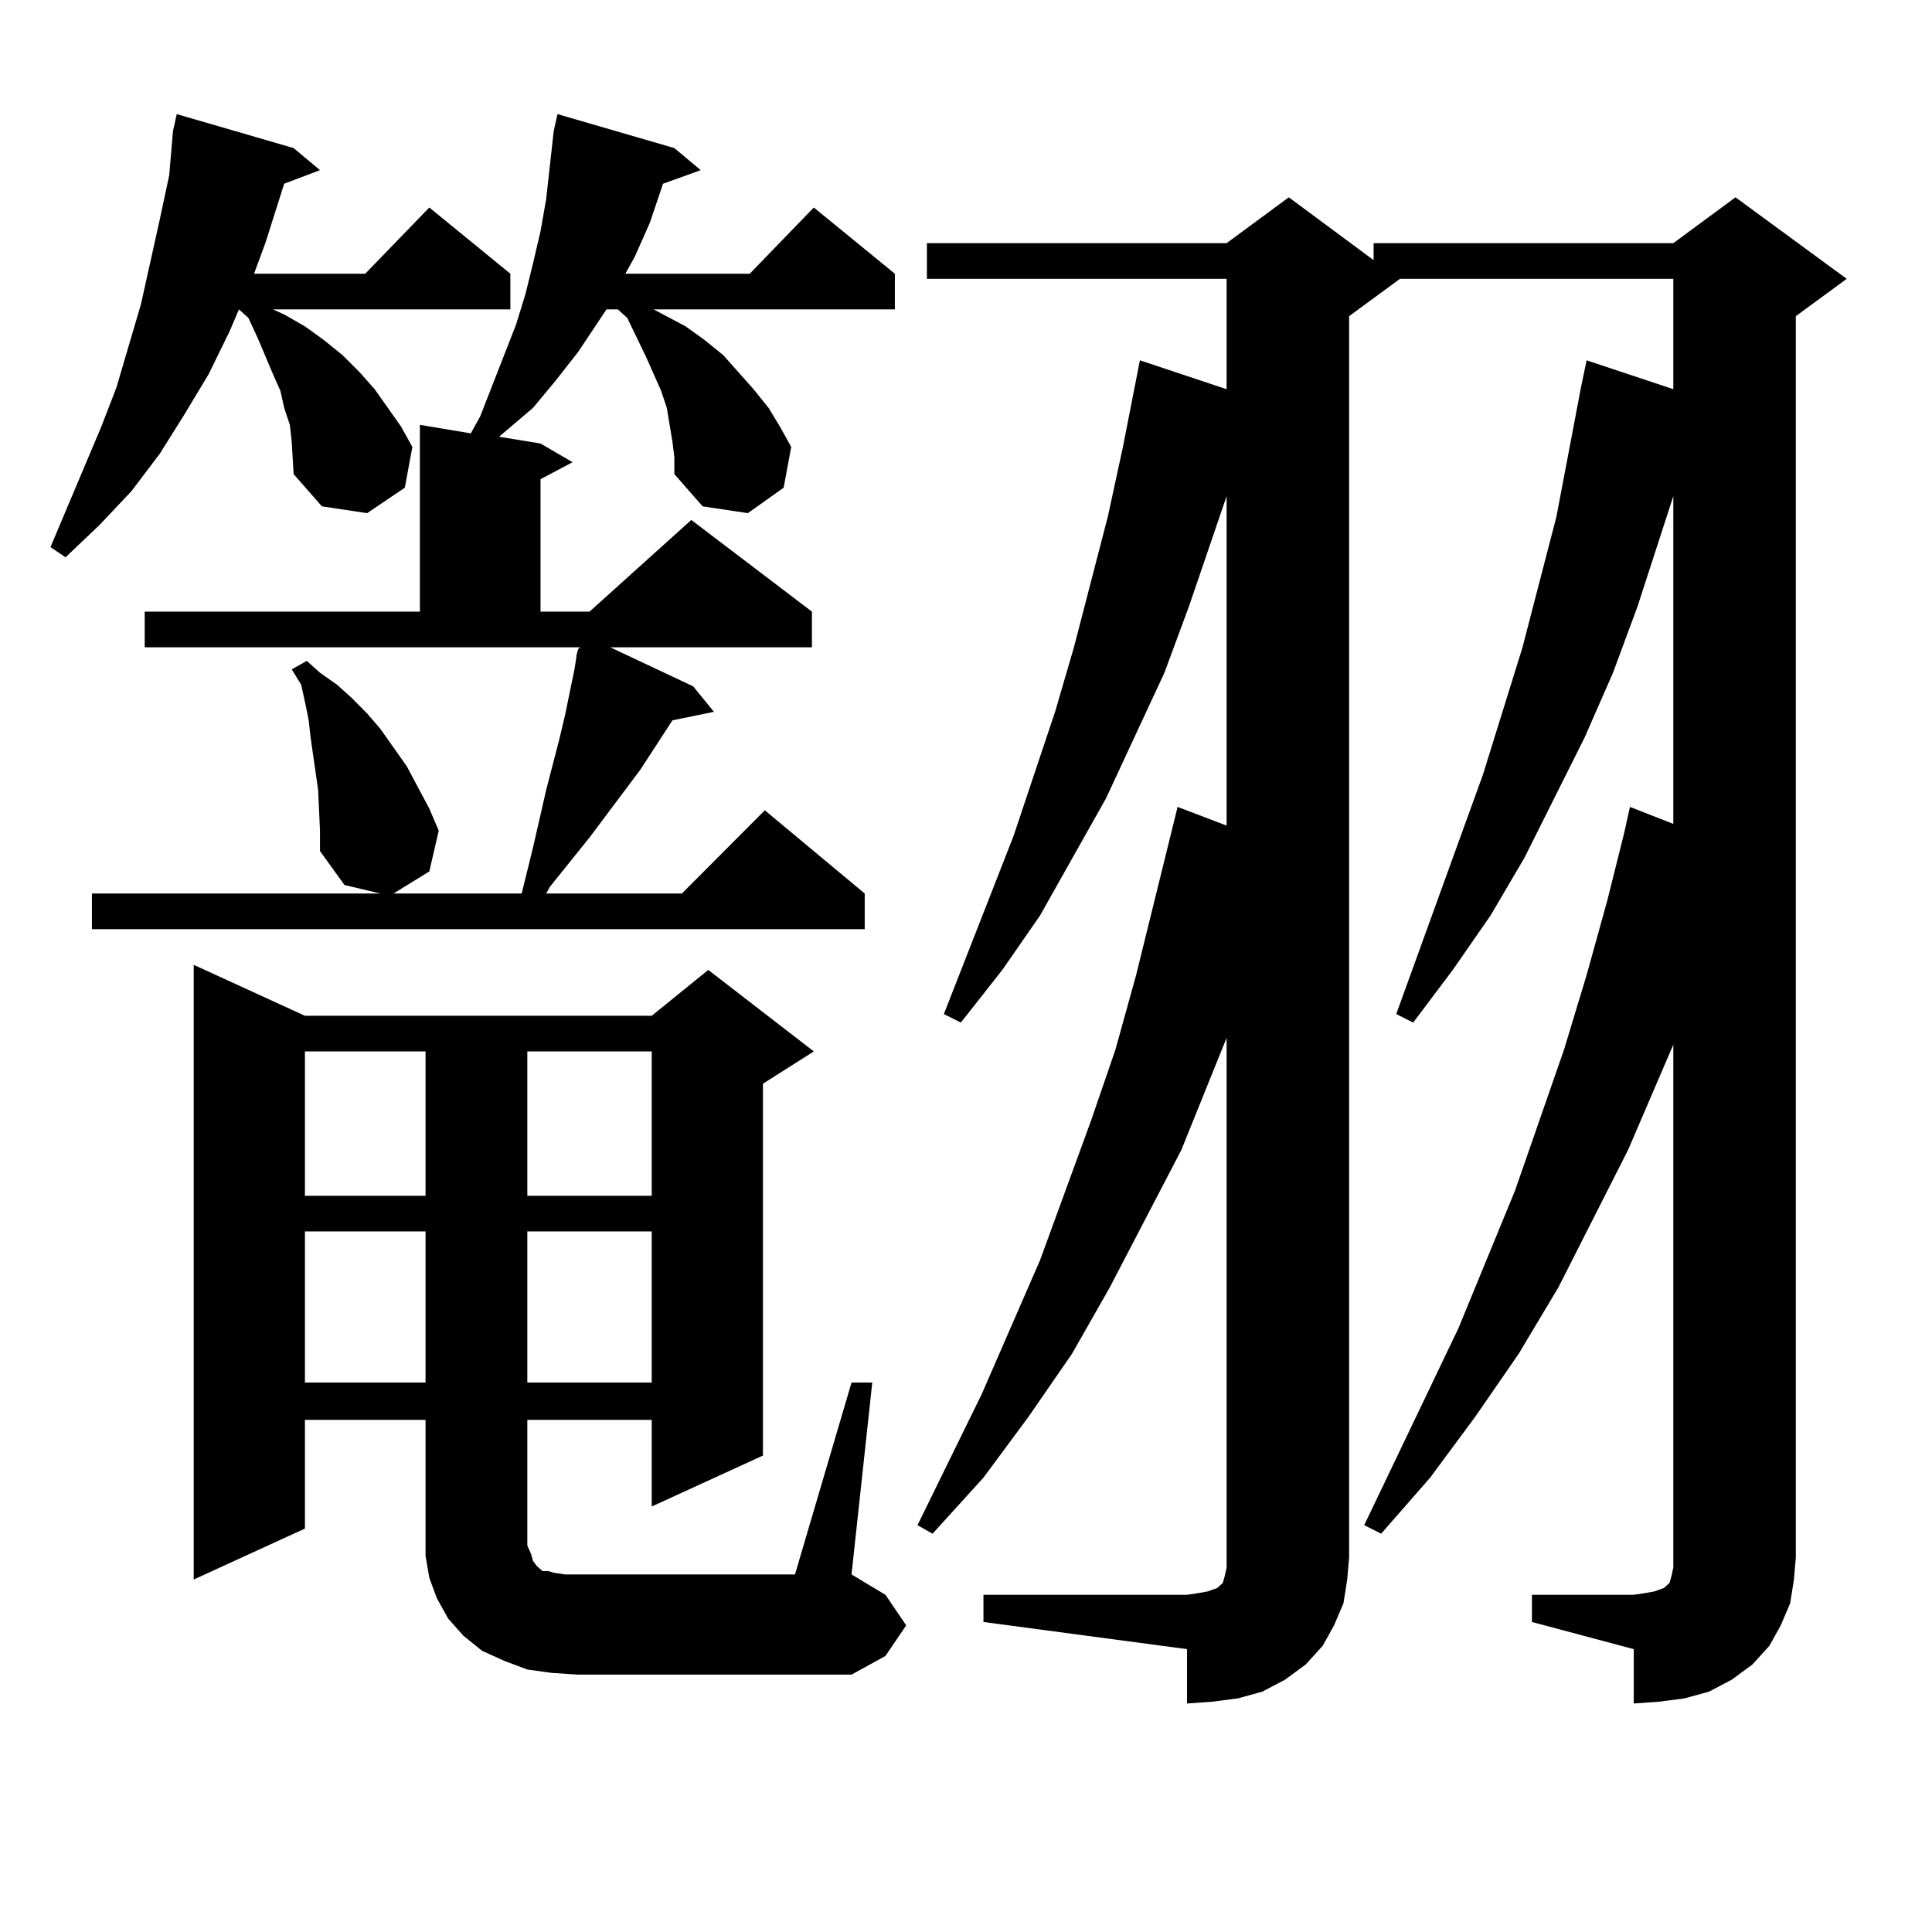
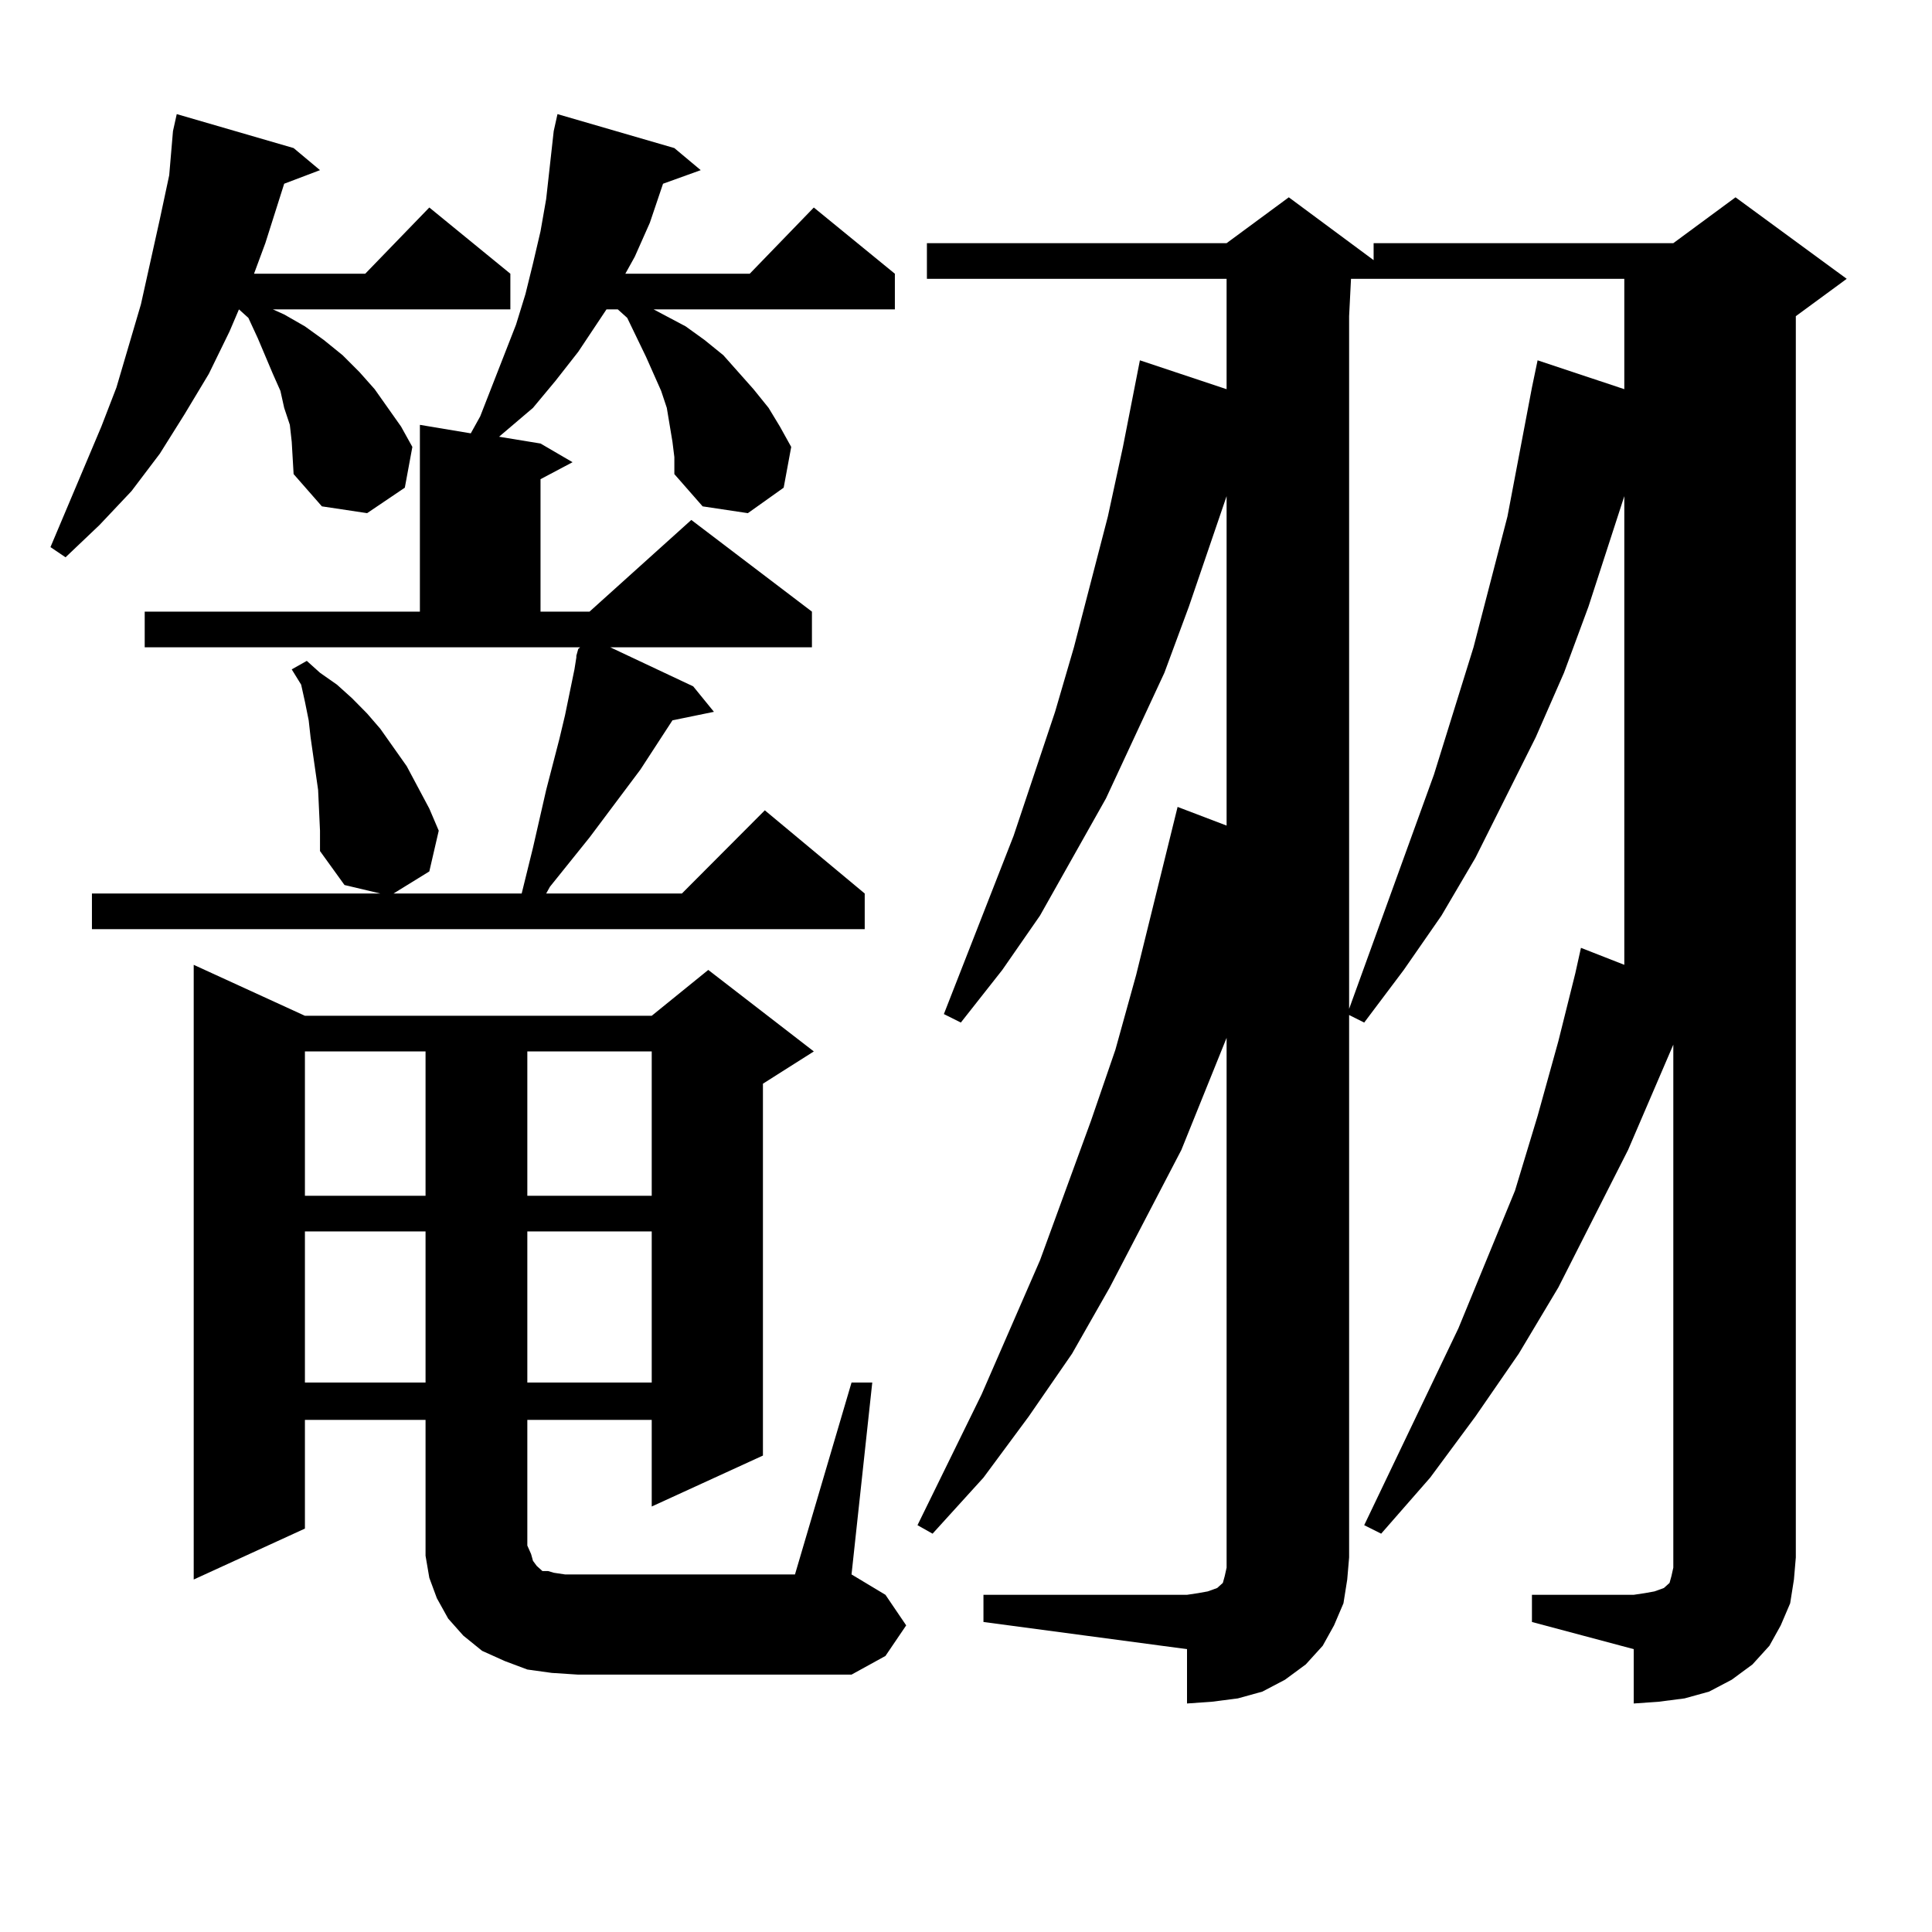
<svg xmlns="http://www.w3.org/2000/svg" version="1.1" id="图层_1" x="0px" y="0px" width="1000px" height="1000px" viewBox="0 0 1000 1000" enable-background="new 0 0 1000 1000" xml:space="preserve">
-   <path d="M150.021,219.902l-2.927-8.789l-1.951-8.789l-3.902-8.789l-7.805-18.457l-4.878-10.547l-4.878-4.395l-4.878,11.426  l-10.731,21.973l-12.683,21.094l-12.683,20.215L68.071,254.18l-16.585,17.578l-17.561,16.699l-7.805-5.273l26.341-62.402  l7.805-20.215L72.949,157.5l4.878-21.973l4.878-21.973l4.878-22.852l1.951-22.852l1.951-8.789l60.486,17.578l13.658,11.426  l-18.536,7.031l-9.756,30.762l-5.854,15.82h57.56l33.17-34.277l41.95,34.277v18.457H141.24l5.854,2.637l10.731,6.152l9.756,7.031  l9.756,7.91l8.78,8.789l7.805,8.789l6.829,9.668l6.829,9.668l5.854,10.547l-3.902,21.094l-19.512,13.184l-23.414-3.516  l-14.634-16.699l-0.976-16.699L150.021,219.902z M348.064,228.691l-2.927-17.578l-2.927-8.789l-7.805-17.578l-9.756-20.215  l-4.878-4.395h-5.854l-14.634,21.973l-11.707,14.941l-11.707,14.063l-17.561,14.941l21.463,3.516l16.585,9.668l-16.585,8.789v68.555  h25.365l52.682-47.461l62.438,47.461v18.457H315.87l42.926,20.215l10.731,13.184l-21.463,4.395l-16.585,25.488l-26.341,35.156  l-20.487,25.488l-1.951,3.516h70.242l42.926-43.066l51.706,43.066v18.457H47.584V462.48h149.265l-18.536-4.395l-12.683-17.578  v-10.547l-0.976-21.094l-3.902-27.246l-0.976-8.789l-1.951-9.668l-1.951-8.789l-4.878-7.91l7.805-4.395l6.829,6.152l8.78,6.152  l7.805,7.031l7.805,7.91l6.829,7.91l6.829,9.668l6.829,9.668l11.707,21.973l4.878,11.426l-4.878,21.094l-18.536,11.426h66.34  l1.951-7.91l3.902-15.82l6.829-29.883l6.829-26.367l2.927-12.305l4.878-23.73l0.976-6.152v-0.879l0.976-3.516l0.976-0.879H74.9  v-18.457h142.436v-96.68l26.341,4.395l4.878-8.789l18.536-47.461l4.878-15.82l3.902-15.82l3.902-16.699l2.927-16.699l1.951-17.578  l1.951-17.578l1.951-8.789l60.486,17.578l13.658,11.426l-19.512,7.031l-6.829,20.215l-7.805,17.578l-4.878,8.789h64.389  l33.17-34.277l41.95,34.277v18.457H338.309l16.585,8.789l9.756,7.031l9.756,7.91l7.805,8.789l7.805,8.789l7.805,9.668l5.854,9.668  l5.854,10.547l-3.902,21.094l-18.536,13.184l-23.414-3.516l-14.634-16.699v-8.789L348.064,228.691z M285.627,865.898l-12.683-1.758  l-11.707-4.395l-11.707-5.273l-9.756-7.91l-7.805-8.789l-5.854-10.547l-3.902-10.547l-1.951-11.426v-70.313h-62.438v56.25  l-57.56,26.367V499.395l57.56,26.367h179.508l29.268-23.73l54.633,42.188l-26.341,16.699v192.48l-57.56,26.367v-44.824h-64.389  v58.887v6.152l1.951,4.395l0.976,3.516l1.951,2.637l0.976,0.879l1.951,1.758h2.927l2.927,0.879l5.854,0.879h6.829h112.192  l29.268-99.316h10.731l-10.731,99.316l17.561,10.547l10.731,15.82l-10.731,15.82l-17.561,9.668h-141.46L285.627,865.898z   M157.825,544.219v74.707h62.438v-74.707H157.825z M157.825,637.383v78.223h62.438v-78.223H157.825z M272.944,544.219v74.707h64.389  v-74.707H272.944z M272.944,637.383v78.223h64.389v-78.223H272.944z M792.932,825.469h52.682l5.854-0.879l4.878-0.879l4.878-1.758  l1.951-1.758l0.976-0.879l0.976-3.516l0.976-4.395v-5.273v-265.43l-23.414,54.492l-36.097,71.191l-20.487,34.277l-22.438,32.52  l-23.414,31.641l-25.365,29.004l-8.78-4.395l48.779-101.953l29.268-71.191l25.365-72.949l11.707-38.672l10.731-38.672l8.78-35.156  l2.927-13.184l22.438,8.789V256.816l-18.536,57.129l-12.683,34.277l-14.634,33.398l-31.219,62.402l-17.561,29.883l-19.512,28.125  l-20.487,27.246l-8.78-4.395l44.877-123.926l20.487-65.918l17.561-67.676l12.683-66.797l2.927-14.063l44.877,14.941v-57.129h-141.46  L698.3,163.652v642.48l-0.976,11.426l-1.951,12.305l-4.878,11.426l-5.854,10.547l-8.78,9.668l-10.731,7.91l-11.707,6.152  l-12.683,3.516l-13.658,1.758l-12.683,0.879v-28.125l-105.363-14.063v-14.063h105.363l5.854-0.879l4.878-0.879l4.878-1.758  l1.951-1.758l0.976-0.879l0.976-3.516l0.976-4.395v-5.273V537.188l-23.414,58.008L574.4,666.387l-19.512,34.277l-22.438,32.52  l-23.414,31.641l-26.341,29.004l-7.805-4.395l33.17-67.676l30.243-69.434l26.341-72.07l12.683-36.914l10.731-38.672l21.463-87.012  l25.365,9.668V256.816l-19.512,57.129l-12.683,34.277l-30.243,65.039l-34.146,60.645l-19.512,28.125l-21.463,27.246l-8.78-4.395  l36.097-92.285l21.463-64.16l9.756-33.398l17.561-67.676l7.805-36.035l8.78-44.824l44.877,14.941v-57.129H479.769v-18.457h155.118  l32.194-23.73l43.901,32.52v-8.789h155.118l32.194-23.73l57.56,42.188l-26.341,19.336v642.48l-0.976,11.426l-1.951,12.305  l-4.878,11.426l-5.854,10.547l-8.78,9.668l-10.731,7.91l-11.707,6.152l-12.683,3.516l-13.658,1.758l-12.683,0.879v-28.125  l-52.682-14.063V825.469z" />
+   <path d="M150.021,219.902l-2.927-8.789l-1.951-8.789l-3.902-8.789l-7.805-18.457l-4.878-10.547l-4.878-4.395l-4.878,11.426  l-10.731,21.973l-12.683,21.094l-12.683,20.215L68.071,254.18l-16.585,17.578l-17.561,16.699l-7.805-5.273l26.341-62.402  l7.805-20.215L72.949,157.5l4.878-21.973l4.878-21.973l4.878-22.852l1.951-22.852l1.951-8.789l60.486,17.578l13.658,11.426  l-18.536,7.031l-9.756,30.762l-5.854,15.82h57.56l33.17-34.277l41.95,34.277v18.457H141.24l5.854,2.637l10.731,6.152l9.756,7.031  l9.756,7.91l8.78,8.789l7.805,8.789l6.829,9.668l6.829,9.668l5.854,10.547l-3.902,21.094l-19.512,13.184l-23.414-3.516  l-14.634-16.699l-0.976-16.699L150.021,219.902z M348.064,228.691l-2.927-17.578l-2.927-8.789l-7.805-17.578l-9.756-20.215  l-4.878-4.395h-5.854l-14.634,21.973l-11.707,14.941l-11.707,14.063l-17.561,14.941l21.463,3.516l16.585,9.668l-16.585,8.789v68.555  h25.365l52.682-47.461l62.438,47.461v18.457H315.87l42.926,20.215l10.731,13.184l-21.463,4.395l-16.585,25.488l-26.341,35.156  l-20.487,25.488l-1.951,3.516h70.242l42.926-43.066l51.706,43.066v18.457H47.584V462.48h149.265l-18.536-4.395l-12.683-17.578  v-10.547l-0.976-21.094l-3.902-27.246l-0.976-8.789l-1.951-9.668l-1.951-8.789l-4.878-7.91l7.805-4.395l6.829,6.152l8.78,6.152  l7.805,7.031l7.805,7.91l6.829,7.91l6.829,9.668l6.829,9.668l11.707,21.973l4.878,11.426l-4.878,21.094l-18.536,11.426h66.34  l1.951-7.91l3.902-15.82l6.829-29.883l6.829-26.367l2.927-12.305l4.878-23.73l0.976-6.152v-0.879l0.976-3.516l0.976-0.879H74.9  v-18.457h142.436v-96.68l26.341,4.395l4.878-8.789l18.536-47.461l4.878-15.82l3.902-15.82l3.902-16.699l2.927-16.699l1.951-17.578  l1.951-17.578l1.951-8.789l60.486,17.578l13.658,11.426l-19.512,7.031l-6.829,20.215l-7.805,17.578l-4.878,8.789h64.389  l33.17-34.277l41.95,34.277v18.457H338.309l16.585,8.789l9.756,7.031l9.756,7.91l7.805,8.789l7.805,8.789l7.805,9.668l5.854,9.668  l5.854,10.547l-3.902,21.094l-18.536,13.184l-23.414-3.516l-14.634-16.699v-8.789L348.064,228.691z M285.627,865.898l-12.683-1.758  l-11.707-4.395l-11.707-5.273l-9.756-7.91l-7.805-8.789l-5.854-10.547l-3.902-10.547l-1.951-11.426v-70.313h-62.438v56.25  l-57.56,26.367V499.395l57.56,26.367h179.508l29.268-23.73l54.633,42.188l-26.341,16.699v192.48l-57.56,26.367v-44.824h-64.389  v58.887v6.152l1.951,4.395l0.976,3.516l1.951,2.637l0.976,0.879l1.951,1.758h2.927l2.927,0.879l5.854,0.879h6.829h112.192  l29.268-99.316h10.731l-10.731,99.316l17.561,10.547l10.731,15.82l-10.731,15.82l-17.561,9.668h-141.46L285.627,865.898z   M157.825,544.219v74.707h62.438v-74.707H157.825z M157.825,637.383v78.223h62.438v-78.223H157.825z M272.944,544.219v74.707h64.389  v-74.707H272.944z M272.944,637.383v78.223h64.389v-78.223H272.944z M792.932,825.469h52.682l5.854-0.879l4.878-0.879l4.878-1.758  l1.951-1.758l0.976-0.879l0.976-3.516l0.976-4.395v-5.273v-265.43l-23.414,54.492l-36.097,71.191l-20.487,34.277l-22.438,32.52  l-23.414,31.641l-25.365,29.004l-8.78-4.395l48.779-101.953l29.268-71.191l11.707-38.672l10.731-38.672l8.78-35.156  l2.927-13.184l22.438,8.789V256.816l-18.536,57.129l-12.683,34.277l-14.634,33.398l-31.219,62.402l-17.561,29.883l-19.512,28.125  l-20.487,27.246l-8.78-4.395l44.877-123.926l20.487-65.918l17.561-67.676l12.683-66.797l2.927-14.063l44.877,14.941v-57.129h-141.46  L698.3,163.652v642.48l-0.976,11.426l-1.951,12.305l-4.878,11.426l-5.854,10.547l-8.78,9.668l-10.731,7.91l-11.707,6.152  l-12.683,3.516l-13.658,1.758l-12.683,0.879v-28.125l-105.363-14.063v-14.063h105.363l5.854-0.879l4.878-0.879l4.878-1.758  l1.951-1.758l0.976-0.879l0.976-3.516l0.976-4.395v-5.273V537.188l-23.414,58.008L574.4,666.387l-19.512,34.277l-22.438,32.52  l-23.414,31.641l-26.341,29.004l-7.805-4.395l33.17-67.676l30.243-69.434l26.341-72.07l12.683-36.914l10.731-38.672l21.463-87.012  l25.365,9.668V256.816l-19.512,57.129l-12.683,34.277l-30.243,65.039l-34.146,60.645l-19.512,28.125l-21.463,27.246l-8.78-4.395  l36.097-92.285l21.463-64.16l9.756-33.398l17.561-67.676l7.805-36.035l8.78-44.824l44.877,14.941v-57.129H479.769v-18.457h155.118  l32.194-23.73l43.901,32.52v-8.789h155.118l32.194-23.73l57.56,42.188l-26.341,19.336v642.48l-0.976,11.426l-1.951,12.305  l-4.878,11.426l-5.854,10.547l-8.78,9.668l-10.731,7.91l-11.707,6.152l-12.683,3.516l-13.658,1.758l-12.683,0.879v-28.125  l-52.682-14.063V825.469z" />
</svg>